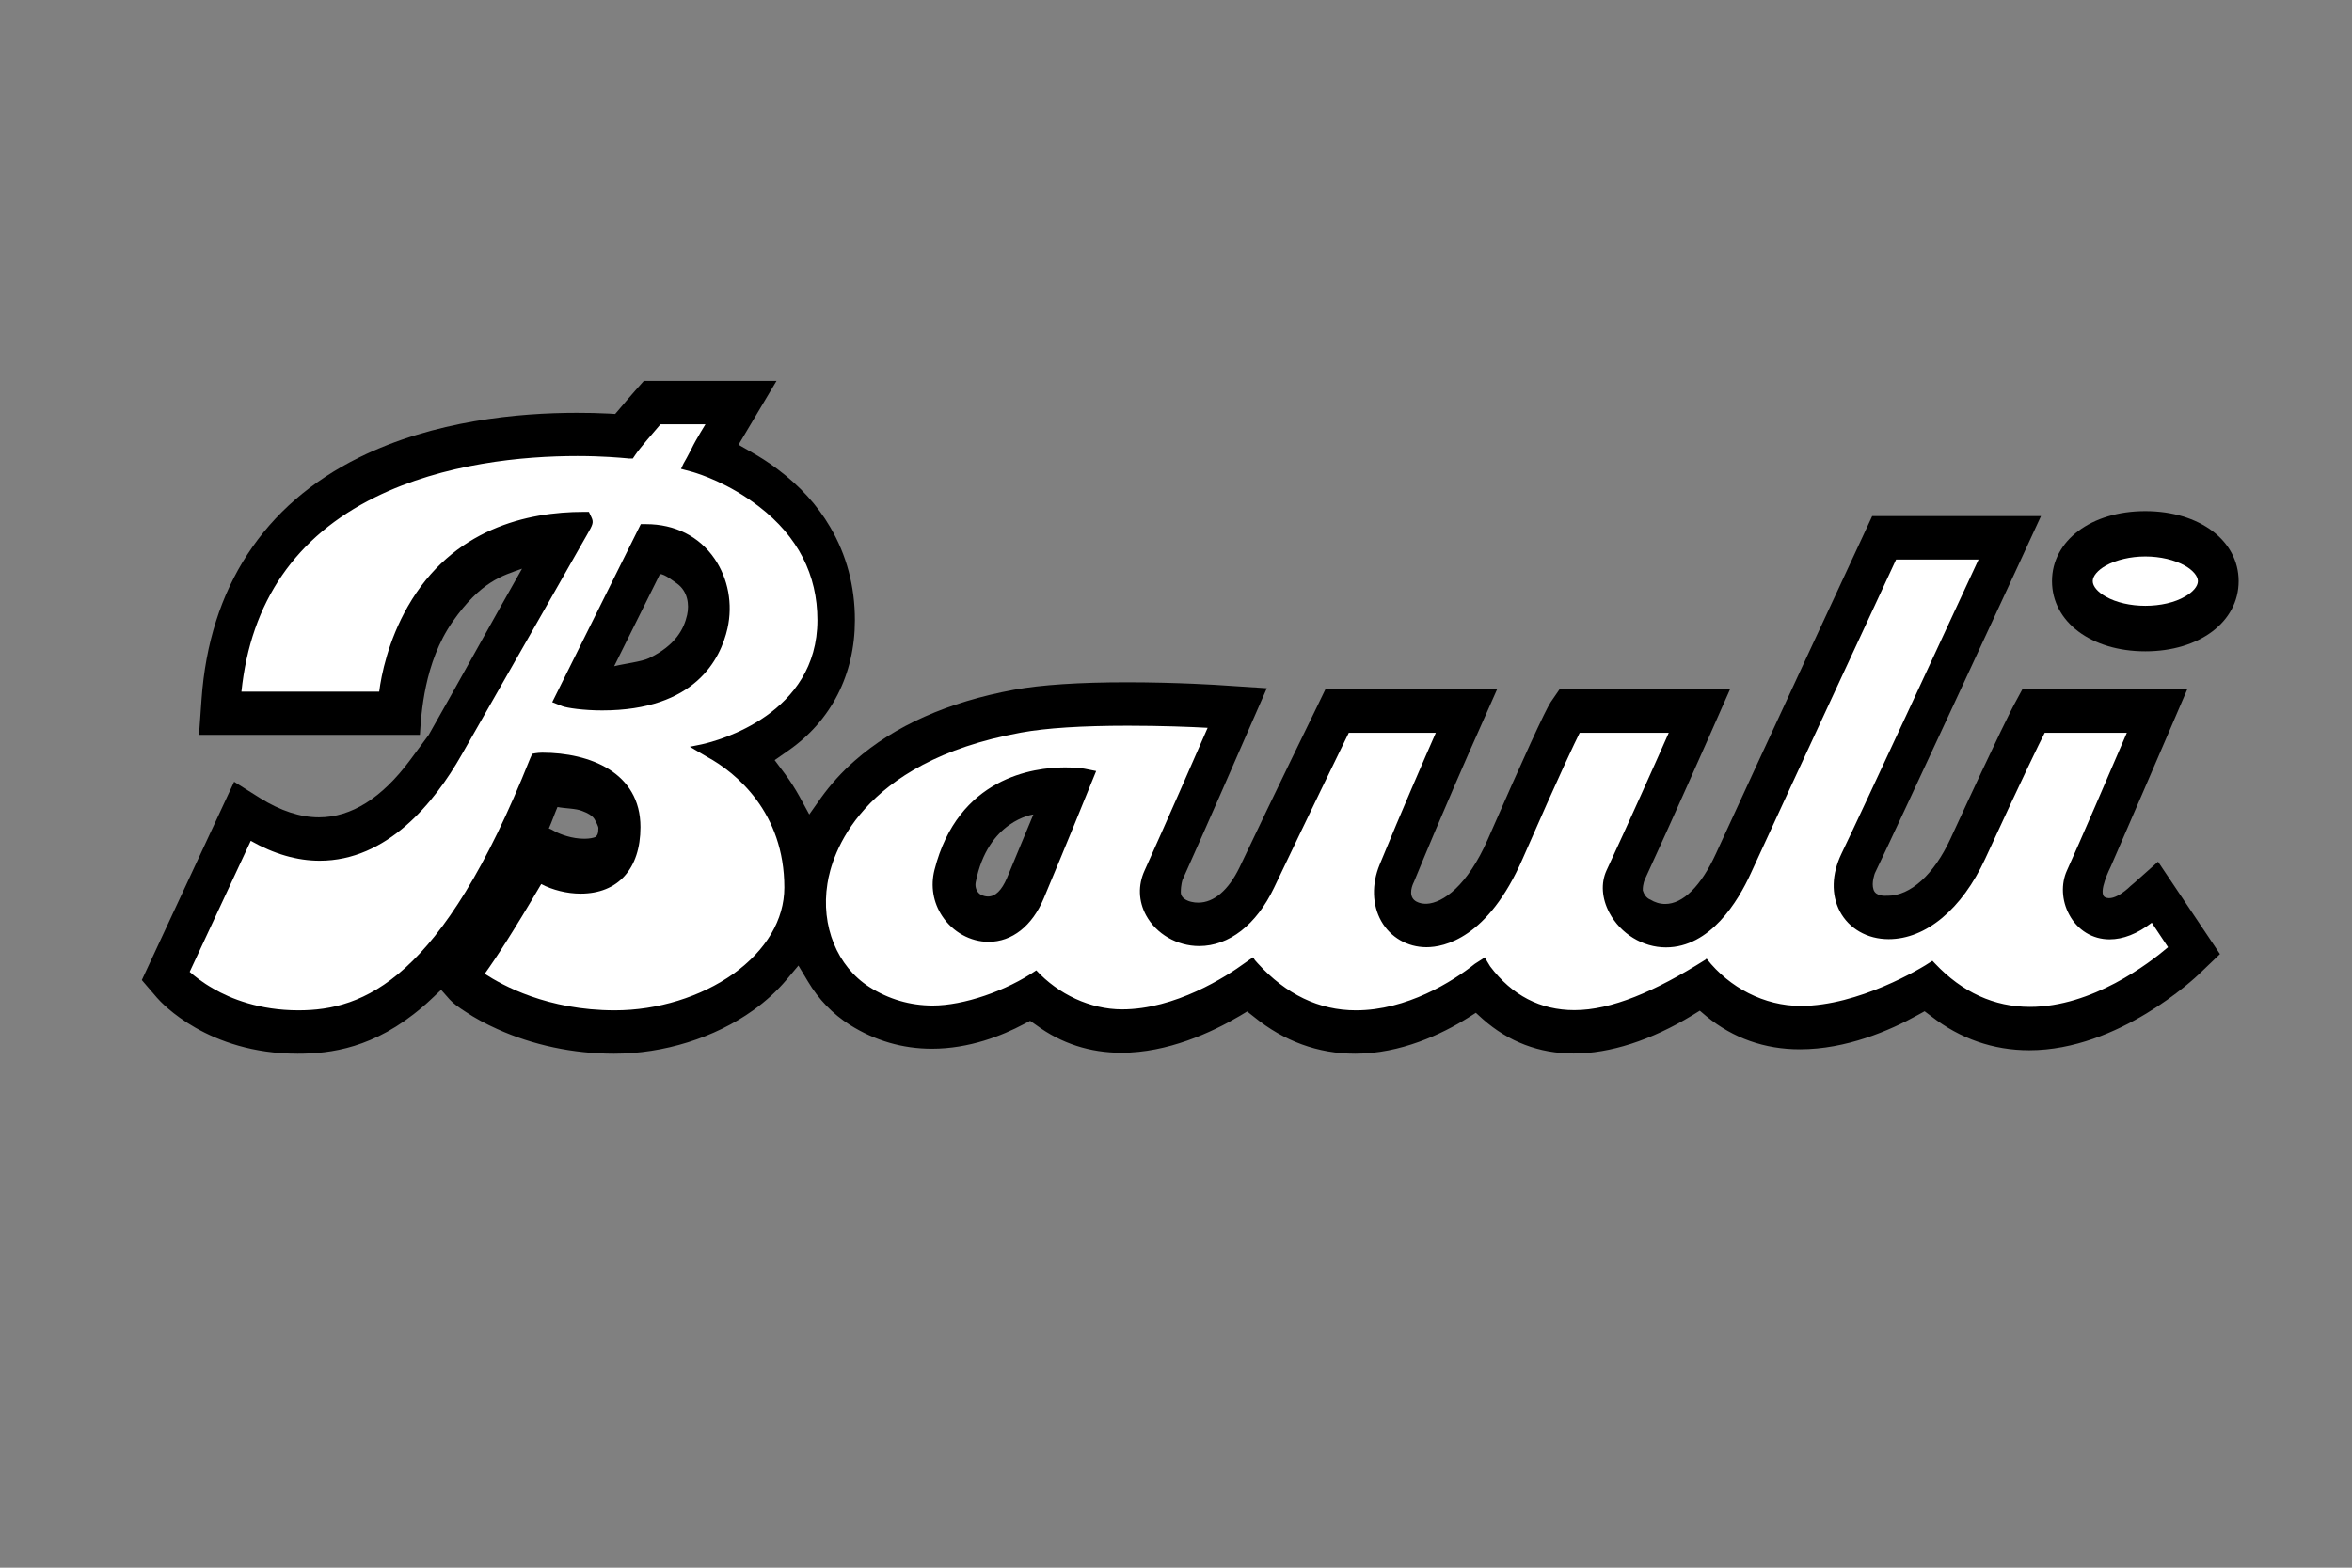
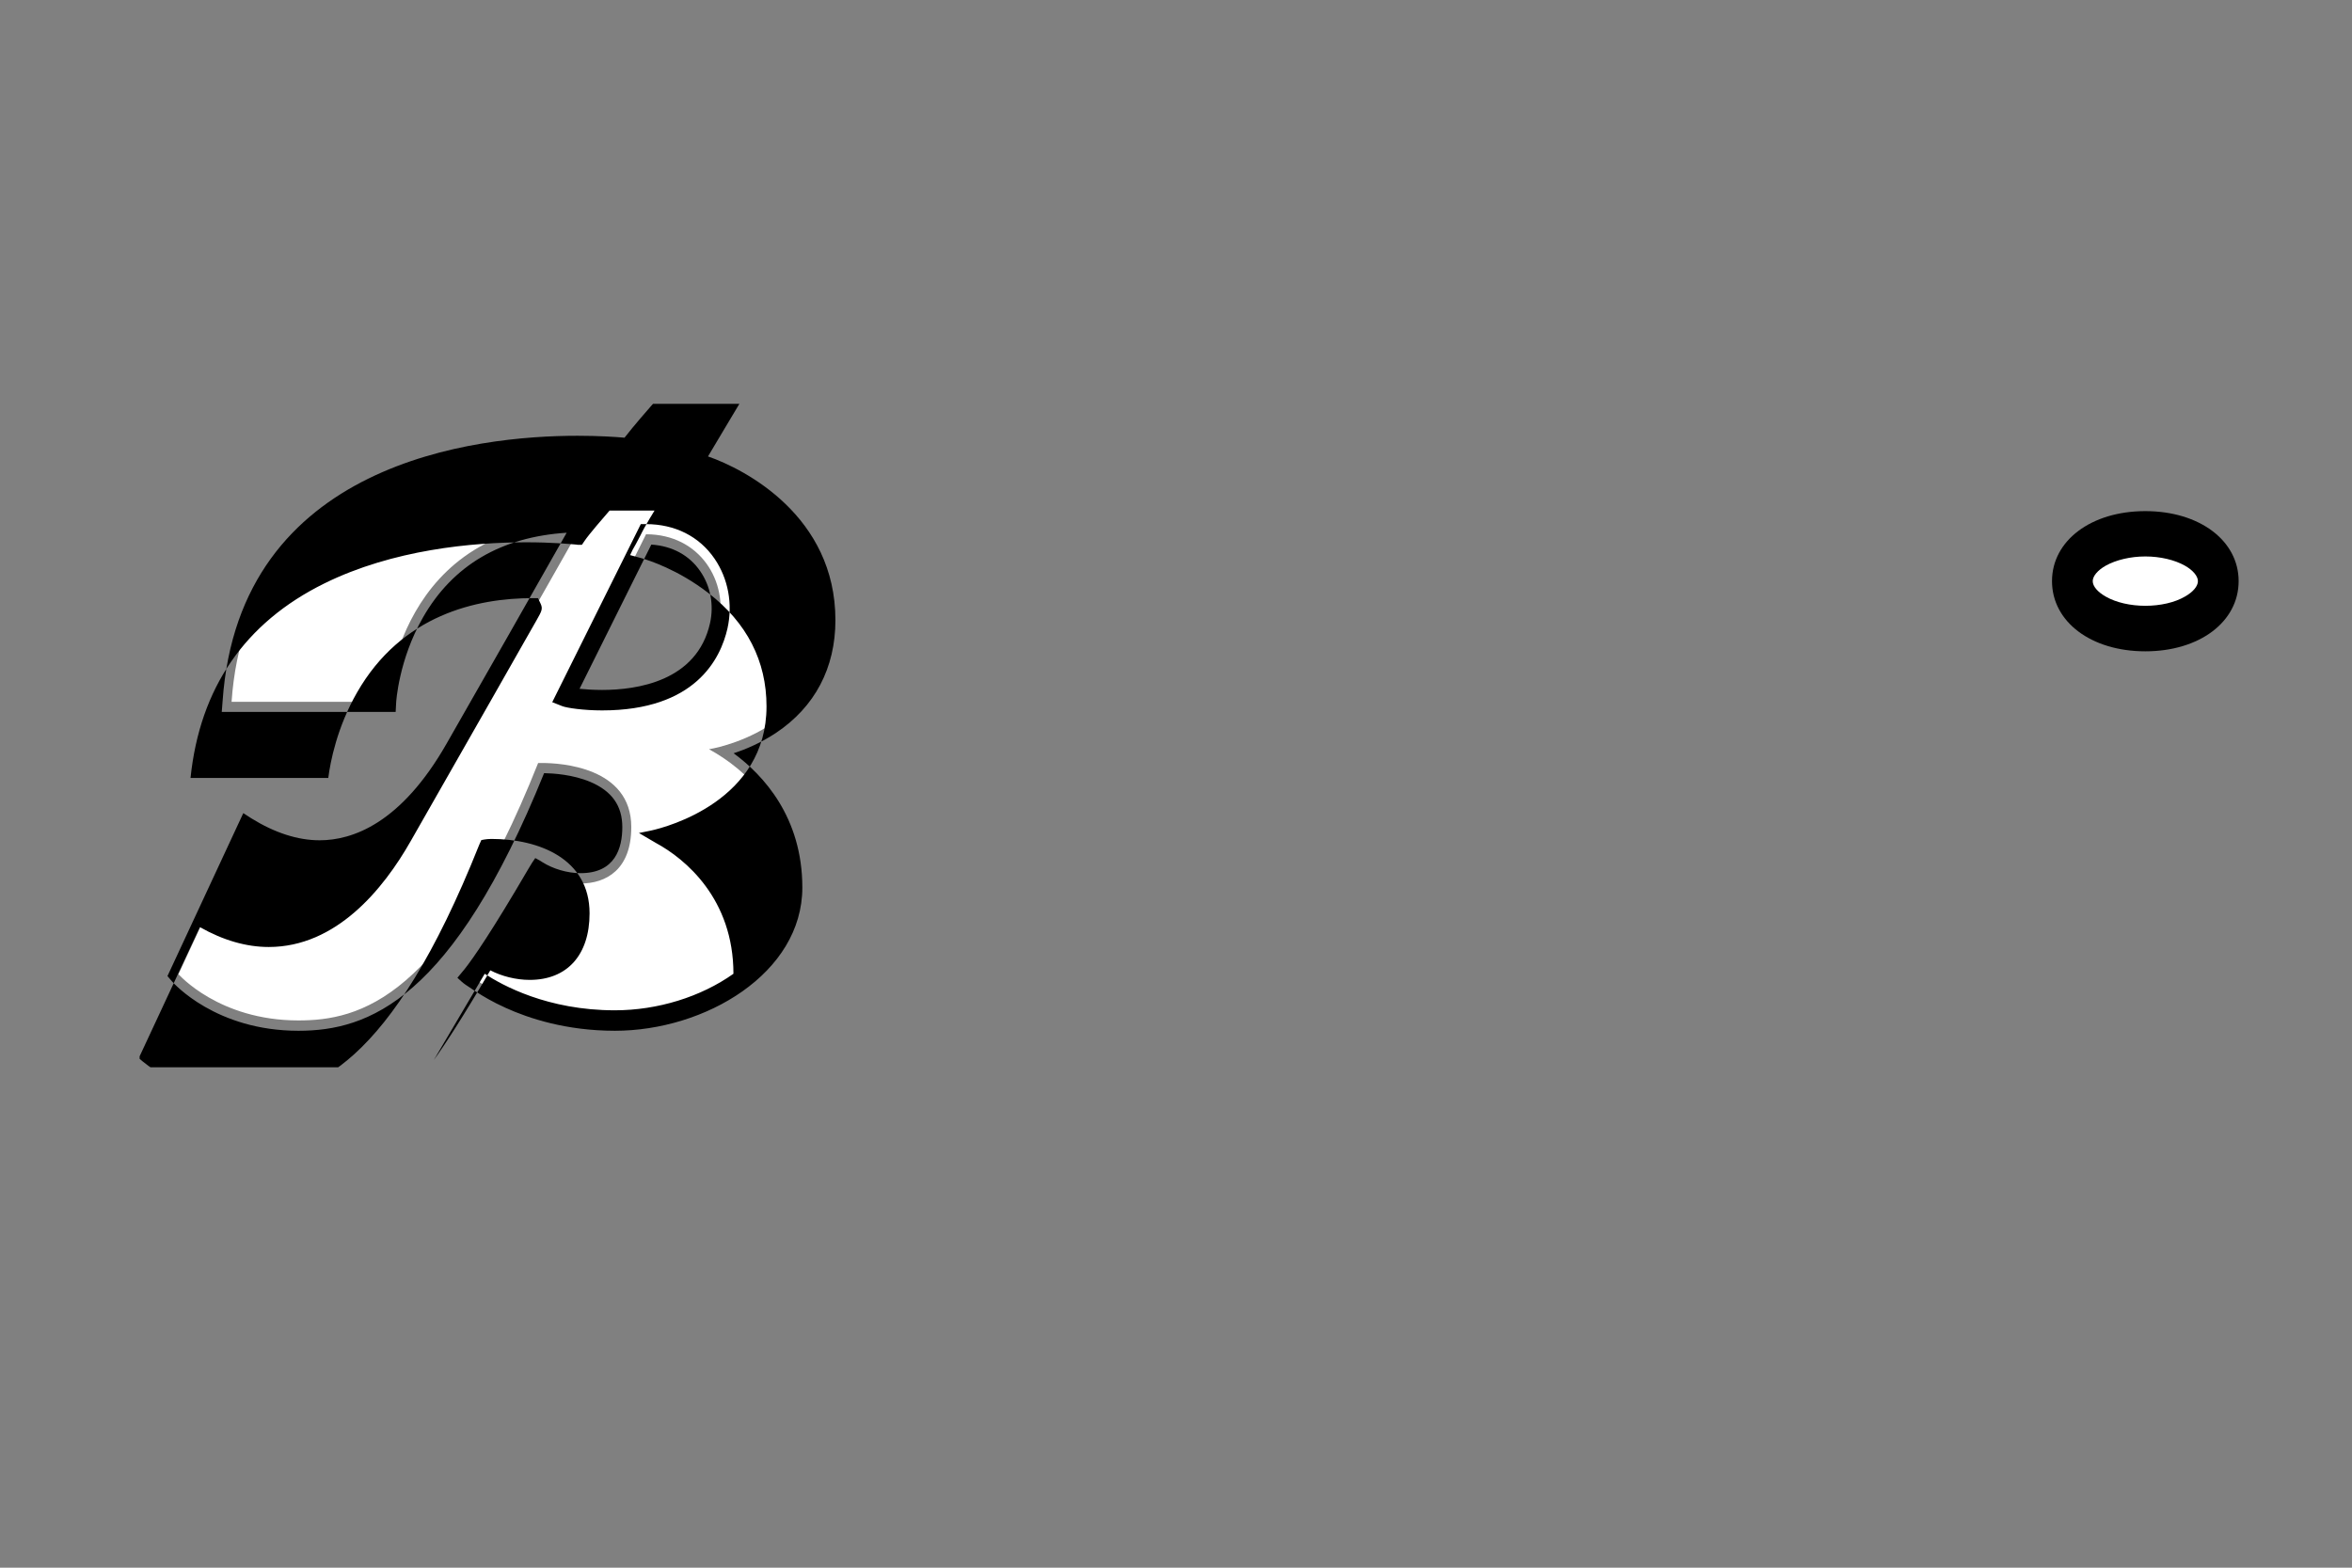
<svg xmlns="http://www.w3.org/2000/svg" xmlns:xlink="http://www.w3.org/1999/xlink" width="300" height="200">
  <rect width="100%" height="100%" fill="#808080" stroke="none" />
  <g class="layer">
    <title>Layer 1</title>
    <use id="svg_48" transform="matrix(2.164 0 0 2.44 2.813 3.329)" x="6.93" xlink:href="#svg_47" y="18.44" />
  </g>
  <defs>
    <symbol height="36px" id="svg_47" version="1.1" viewBox="0 0 124 36" width="124px">
      <g fill="none" fill-rule="evenodd" id="svg_35">
        <g id="svg_36" transform="translate(-653, -65)">
          <g id="svg_37" transform="translate(-39, -150)">
            <g id="svg_38" transform="translate(692, 215)">
              <path d="m118.22,6.92c-3.19,0 -5.5,1.54 -5.5,3.66c0,2.13 2.31,3.67 5.5,3.67c3.19,0 5.5,-1.54 5.5,-3.67c0,-2.12 -2.31,-3.66 -5.5,-3.66" fill="#000000" id="svg_46" />
-               <path d="m51.12,26.11c-0.31,0.64 -0.68,0.96 -1.11,0.96c-0.14,0 -0.27,-0.03 -0.39,-0.08c-0.26,-0.1 -0.4,-0.39 -0.34,-0.66c0.71,-3.25 3.4,-3.55 3.4,-3.55c-0.5,1.07 -1.05,2.24 -1.56,3.33l0,0zm-18.85,-13.76c-0.18,0.71 -0.66,1.58 -2.25,2.26c-0.41,0.18 -1.54,0.3 -2.05,0.42l2.7,-4.82c0.28,0 0.81,0.38 1.01,0.5c0.62,0.4 0.73,1.08 0.59,1.64l0,0zm-5.41,11.61c-0.11,0.04 -0.32,0.09 -0.65,0.09c-0.73,0 -1.4,-0.23 -1.7,-0.37l-0.25,-0.12l-0.14,-0.05c0.18,-0.35 0.33,-0.75 0.51,-1.12c0.43,0.08 1.09,0.07 1.46,0.21c0.71,0.23 0.73,0.47 0.78,0.52c0.02,0.03 0.17,0.28 0.17,0.37c0,0.29 -0.06,0.39 -0.18,0.47l0,0zm92.11,1.29l-1.38,1.09c-0.09,0.07 -0.17,0.13 -0.24,0.18c0,0 -0.93,0.84 -1.5,0.59c-0.47,-0.2 0.33,-1.6 0.33,-1.6c1.14,-2.31 3.08,-6.32 3.3,-6.77l1.21,-2.5l-9.72,0l-0.5,0.82c-0.07,0.12 -0.76,1.26 -3.74,7c-0.97,1.86 -2.35,2.97 -3.69,2.97c-0.03,0 -0.07,0 -0.1,0c0,0 -0.61,0.05 -0.74,-0.32c-0.14,-0.36 0.08,-0.86 0.08,-0.86c1.47,-2.7 8.18,-15.59 8.47,-16.13l1.32,-2.54l-9.95,0l-0.48,0.92c-0.06,0.11 -6.02,11.48 -8.73,16.73c-0.88,1.7 -1.94,2.63 -2.99,2.63c-0.31,0 -0.61,-0.08 -0.88,-0.23c0,0 -0.31,-0.08 -0.44,-0.48c-0.01,-0.34 0.13,-0.59 0.13,-0.59c1.59,-3.06 3.67,-7.23 3.76,-7.41l1.25,-2.51l-10.05,0l-0.52,0.67c-0.32,0.43 -1.57,2.84 -3.71,7.18c-1.2,2.42 -2.64,3.32 -3.6,3.36c0,0 -0.6,0.03 -0.83,-0.3c-0.23,-0.34 0.08,-0.84 0.08,-0.84c1.72,-3.72 3.56,-7.4 3.64,-7.55l1.26,-2.52l-10.12,0l-0.49,0.9c-0.23,0.42 -2.31,4.19 -4.57,8.41c-0.65,1.19 -1.51,1.84 -2.43,1.84c-0.13,0 -0.27,-0.01 -0.4,-0.04c0,0 -0.63,-0.1 -0.63,-0.5c0,-0.4 0.1,-0.65 0.1,-0.65c1.52,-3 3.58,-7.2 3.81,-7.67l1.16,-2.35l-2.6,-0.15c-0.11,-0.01 -2.66,-0.16 -5.64,-0.16c-2.81,0 -5.05,0.13 -6.66,0.39c-3.89,0.64 -7.05,1.88 -9.39,3.71c-0.76,0.59 -1.42,1.24 -1.98,1.93l-0.7,0.88l-0.59,-0.96c-0.25,-0.4 -0.54,-0.8 -0.85,-1.17l-0.6,-0.71l0.79,-0.49c2.54,-1.56 3.94,-3.99 3.94,-6.83c0,-1.77 -0.49,-3.41 -1.46,-4.87c-0.75,-1.14 -1.79,-2.15 -3.08,-3.01c-0.47,-0.32 -0.98,-0.61 -1.51,-0.88l-0.81,-0.41l2.24,-3.34l-7.82,0l-0.51,0.51c-0.18,0.18 -0.55,0.56 -0.92,0.95l-0.26,0.27l-0.36,-0.02c-0.61,-0.03 -1.25,-0.04 -1.91,-0.04c-3.41,0 -8.41,0.4 -12.81,2.33c-5.63,2.46 -8.84,6.83 -9.3,12.64l-0.15,1.87l13.02,0c0.08,-1.11 0.25,-3.78 1.92,-5.91c1.68,-2.13 2.94,-2.41 4.1,-2.78c-1.98,3.09 -3.76,5.98 -5.5,8.69l-1.1,1.32c-1.66,1.98 -3.46,2.99 -5.37,2.99c-1.1,0 -2.26,-0.34 -3.46,-1l-1.54,-0.86l-5.44,10.37l0.88,0.91c0.29,0.3 3.03,2.94 8.3,2.94c1.94,0 4.52,-0.28 7.37,-2.45c0.18,-0.13 0.36,-0.28 0.54,-0.43l0.55,-0.46l0.51,0.51c0.22,0.21 0.5,0.39 0.92,0.63c0.57,0.34 1.2,0.64 1.88,0.91c2.09,0.84 4.47,1.29 6.88,1.29c2.94,0 5.93,-0.83 8.2,-2.27c0.76,-0.48 1.43,-1.03 1.99,-1.62l0.68,-0.72l0.56,0.83c0.63,0.94 1.46,1.7 2.47,2.27c1.48,0.83 3.11,1.25 4.84,1.25c2.21,0 4.15,-0.69 5.4,-1.28l0.39,-0.18l0.37,0.23c1.47,0.96 3.16,1.44 5.01,1.44c2.72,0 5.3,-1.05 6.98,-1.93l0.43,-0.23l0.4,0.28c1.77,1.28 3.78,1.93 5.96,1.93c2.7,0 5.11,-1.02 6.66,-1.88l0.46,-0.26l0.41,0.33c1.52,1.19 3.32,1.8 5.36,1.8c2.14,0 4.56,-0.69 6.99,-2l0.44,-0.24l0.4,0.3c1.57,1.14 3.42,1.72 5.5,1.72c2.72,0 5.28,-0.97 6.94,-1.79l0.41,-0.2l0.39,0.26c1.71,1.18 3.66,1.78 5.78,1.78c5.28,0 9.8,-3.81 9.99,-3.97l1.25,-1.06l-3.65,-4.83l0,0z" fill="#000000" id="svg_45" />
-               <path d="m52.82,26.94c-0.68,1.41 -1.75,1.97 -2.78,1.97c-1.64,0 -3.16,-1.43 -2.68,-3.09c1.26,-4.38 5.22,-4.97 7.18,-4.97c0.55,0 0.95,0.05 1.07,0.07c0,0 -1.5,3.29 -2.79,6.02l0,0zm65.88,0.76c-0.98,0.78 -1.86,1.08 -2.59,1.08c-1.73,0 -2.63,-1.68 -2.04,-2.82c0.84,-1.63 3.91,-7.98 3.91,-7.98l-6,0c0,0 -0.63,1.03 -3.67,6.88c-1.47,2.82 -3.56,3.91 -5.22,3.91c-2.03,0 -3.43,-1.62 -2.31,-3.69c1.41,-2.59 8.48,-16.17 8.48,-16.17l-6.05,0c0,0 -5.99,11.42 -8.72,16.71c-1.37,2.66 -3.07,3.58 -4.53,3.58c-2.11,0 -3.71,-1.94 -3.03,-3.24c1.67,-3.18 4.06,-7.98 4.06,-7.98l-6.41,0c0,0 -0.38,0.5 -3.53,6.88c-1.56,3.15 -3.6,4.32 -5.2,4.32c-1.89,0 -3.17,-1.63 -2.28,-3.56c1.78,-3.84 3.69,-7.64 3.69,-7.64l-6.3,0c0,0 -2.18,3.95 -4.57,8.39c-1.08,2.01 -2.6,2.75 -3.94,2.75c-1.97,0 -3.54,-1.61 -2.75,-3.16c1.62,-3.18 4.09,-8.2 4.09,-8.2c0,0 -2.57,-0.15 -5.54,-0.15c-2.19,0 -4.61,0.08 -6.39,0.37c-13.35,2.16 -14.09,11.48 -9.11,14.28c1.35,0.77 2.72,1.04 4,1.04c3.29,0 5.95,-1.83 5.99,-1.83c0,0 0,0 0,0c1.57,1.51 3.4,2.03 5.17,2.03c3.93,0 7.59,-2.56 7.62,-2.56c2,1.96 4.16,2.61 6.16,2.61c4.01,0 7.34,-2.64 7.38,-2.64c0,0 0,0 0,0c1.59,1.98 3.57,2.64 5.5,2.64c3.9,0 7.63,-2.69 7.68,-2.69c0,0 0,0 0,0c1.64,1.85 3.68,2.46 5.66,2.46c3.88,0 7.54,-2.36 7.55,-2.36c1.9,1.79 3.98,2.41 5.96,2.41c4.72,0 8.88,-3.55 8.88,-3.55l-1.6,-2.12l0,0z" fill="#FFFFFF" id="svg_44" />
-               <path d="m54.54,21.38c-2,0 -5.52,0.6 -6.67,4.59c-0.19,0.66 0.05,1.17 0.28,1.49c0.43,0.56 1.15,0.92 1.89,0.92c0.97,0 1.79,-0.6 2.3,-1.67c0.92,-1.95 1.96,-4.21 2.47,-5.32c-0.08,-0.01 -0.17,-0.01 -0.27,-0.01m-4.5,8.06c-1.07,0 -2.11,-0.51 -2.73,-1.34c-0.54,-0.72 -0.7,-1.58 -0.46,-2.42c1.39,-4.84 5.84,-5.36 7.69,-5.36c0.57,0 1,0.04 1.16,0.07l0.68,0.12l-0.29,0.63c-0.01,0.03 -1.52,3.33 -2.8,6.03c-0.68,1.44 -1.87,2.27 -3.25,2.27m2.81,1.49c1.3,1.25 3.18,2.04 5.06,2.04c3.13,0 6.12,-1.7 7.26,-2.44c0.1,-0.07 0.46,-0.28 0.46,-0.28l0.11,0.15l0.16,0.16c1.67,1.63 3.62,2.46 5.79,2.46c3,0 5.7,-1.5 7.01,-2.43c0.14,-0.09 0.43,-0.23 0.58,-0.34l0.32,0.47c1.29,1.52 2.96,2.29 4.97,2.29c2.17,0 4.74,-0.97 7.71,-2.63c0.16,-0.09 -0.08,-0.05 0.09,-0.05c1.34,1.51 3.39,2.46 5.54,2.46c3.39,0 7.09,-1.95 7.71,-2.33l0.05,-0.03l0.15,0.14c1.61,1.51 3.49,2.27 5.6,2.27c3.66,0 7.02,-2.27 8.14,-3.12l-0.96,-1.28c-0.85,0.58 -1.69,0.87 -2.49,0.87c-1,0 -1.89,-0.48 -2.38,-1.3c-0.44,-0.72 -0.49,-1.6 -0.13,-2.3c0.65,-1.26 2.69,-5.46 3.53,-7.2l-4.84,0c-0.33,0.57 -1.26,2.26 -3.51,6.59c-1.37,2.63 -3.49,4.2 -5.69,4.2c-1.26,0 -2.34,-0.55 -2.88,-1.46c-0.51,-0.87 -0.48,-1.94 0.1,-3.01c1.2,-2.2 6.55,-12.46 8.08,-15.38l-4.86,0c-0.94,1.8 -6.11,11.66 -8.57,16.42c-0.74,1.44 -2.38,3.86 -5,3.86c-1.36,0 -2.67,-0.71 -3.33,-1.81c-0.45,-0.75 -0.51,-1.55 -0.17,-2.21c1.25,-2.38 2.93,-5.71 3.67,-7.2l-5.25,0c-0.28,0.5 -1.12,2.04 -3.36,6.58c-2.05,4.18 -4.65,4.63 -5.67,4.63c-1.13,0 -2.13,-0.52 -2.67,-1.37c-0.53,-0.84 -0.57,-1.92 -0.09,-2.95c1.29,-2.79 2.66,-5.58 3.31,-6.89l-5.13,0c-0.54,0.97 -2.41,4.39 -4.41,8.11c-1.04,1.93 -2.65,3.04 -4.41,3.04c-1.3,0 -2.53,-0.63 -3.13,-1.61c-0.45,-0.74 -0.48,-1.57 -0.09,-2.33c1.23,-2.42 2.98,-5.96 3.72,-7.47c-0.98,-0.05 -2.76,-0.11 -4.7,-0.11c-2.69,0 -4.82,0.12 -6.3,0.36c-9.57,1.55 -11.16,6.44 -11.41,7.9c-0.4,2.21 0.58,4.33 2.47,5.4c1.14,0.64 2.4,0.97 3.74,0.97c1.81,0 4.33,-0.76 6.1,-1.84m18.84,3.16c-2.33,0 -4.42,-0.84 -6.23,-2.48c-1.38,0.85 -4.38,2.43 -7.55,2.43c-2.03,0 -3.79,-0.64 -5.24,-1.91c-1.21,0.7 -3.39,1.7 -5.92,1.7c-1.53,0 -2.96,-0.37 -4.26,-1.1c-2.29,-1.29 -3.47,-3.85 -3,-6.52c0.77,-4.36 5.36,-7.64 12.29,-8.76c1.54,-0.25 3.72,-0.38 6.47,-0.38c2.95,0 5.54,0.15 5.57,0.15l0.8,0.05l-0.36,0.72c-0.02,0.05 -2.49,5.07 -4.09,8.21c-0.27,0.54 -0.12,1 0.06,1.29c0.4,0.66 1.29,1.1 2.22,1.1c0.8,0 2.31,-0.32 3.47,-2.47c2.37,-4.39 4.55,-8.36 4.57,-8.4l0.15,-0.28l7.48,0l-0.39,0.78c-0.02,0.03 -1.92,3.84 -3.67,7.63c-0.33,0.71 -0.32,1.39 0.02,1.93c0.34,0.54 1.01,0.87 1.77,0.87c1.71,0 3.48,-1.51 4.72,-4.03c3.02,-6.12 3.52,-6.88 3.59,-6.97l0.16,-0.21l7.53,0l-0.38,0.77c-0.03,0.05 -2.42,4.85 -4.07,8c-0.23,0.43 -0.01,0.91 0.13,1.15c0.39,0.65 1.29,1.3 2.43,1.3c1.53,0 2.97,-1.16 4.06,-3.28c2.69,-5.23 8.66,-16.6 8.72,-16.72l0.15,-0.28l7.25,0l-0.4,0.78c-0.08,0.14 -7.1,13.61 -8.49,16.18c-0.4,0.73 -0.44,1.42 -0.13,1.95c0.35,0.59 1.09,0.94 1.97,0.94c0.67,0 3,-0.26 4.75,-3.62c3.01,-5.8 3.66,-6.87 3.69,-6.92l0.16,-0.25l7.14,0l-0.37,0.77c-0.03,0.06 -3.09,6.38 -3.92,7.99c-0.19,0.37 -0.15,0.85 0.09,1.26c0.31,0.5 0.85,0.79 1.48,0.79c0.68,0 1.47,-0.34 2.26,-0.96l0.43,-0.34l2.23,2.95l-0.38,0.33c-0.18,0.15 -4.37,3.68 -9.23,3.68c-2.25,0 -4.28,-0.77 -6.03,-2.29c-1.11,0.64 -4.21,2.24 -7.48,2.24c-2.3,0 -4.23,-0.78 -5.75,-2.31c-2.61,1.63 -5.3,2.53 -7.59,2.53c-2.24,0 -4.12,-0.83 -5.59,-2.46c-1.5,1 -4.21,2.47 -7.29,2.47" fill="#000000" id="svg_43" />
              <path d="m118.22,8.76c2.01,0 3.63,0.82 3.63,1.82c0,1.01 -1.62,1.82 -3.63,1.82c-2,0 -3.63,-0.81 -3.63,-1.82c0,-1 1.63,-1.82 3.63,-1.82" fill="#FFFFFF" id="svg_42" />
              <path d="m118.22,9.29c-0.87,0 -1.72,0.18 -2.33,0.48c-0.48,0.24 -0.77,0.55 -0.77,0.81c0,0.27 0.29,0.57 0.77,0.81c0.61,0.31 1.46,0.48 2.33,0.48c0.88,0 1.73,-0.17 2.33,-0.48c0.48,-0.24 0.77,-0.54 0.77,-0.81c0,-0.26 -0.29,-0.57 -0.77,-0.81c-0.6,-0.3 -1.45,-0.48 -2.33,-0.48m0,3.65c-2.37,0 -4.16,-1.02 -4.16,-2.36c0,-1.34 1.79,-2.35 4.16,-2.35c2.37,0 4.16,1.01 4.16,2.35c0,1.34 -1.79,2.36 -4.16,2.36" fill="#000000" id="svg_41" />
              <path d="m34.13,12.92c-0.82,3.28 -4.46,3.89 -6.87,3.89c-1.14,0 -2.01,-0.14 -2.17,-0.2l4.76,-8.48c3.19,0 4.87,2.48 4.28,4.79m6.35,-0.3c0,-6.22 -7.44,-8.22 -7.84,-8.22c-0.01,0 1.71,-2.56 1.71,-2.56l-3.87,0c0,0 -1.28,1.29 -1.67,1.79c0,0 0,0 0,0c-0.01,0 -1.19,-0.12 -3,-0.12c-6.1,0 -19.45,1.38 -20.39,13.38l9.17,0c0,0 0.57,-9.4 11.57,-9.4c0.01,0 -5.26,8.22 -7.62,11.88c-1.72,2.67 -4.4,5.29 -7.93,5.29c-1.31,0 -2.74,-0.36 -4.29,-1.22l-4.03,7.69c0,0 2.37,2.42 7.07,2.42c3.58,0 8.57,-1.09 14.13,-13.46c0,0 0.09,0 0.24,0c1.05,0 5.25,0.2 5.25,3.35c0,2.22 -1.48,2.95 -2.99,2.95c-0.95,0 -1.9,-0.29 -2.5,-0.68c0,0 -2.61,4.04 -3.95,5.52c0,0 3.1,2.32 8.47,2.32c5.36,0 10.52,-3 10.52,-6.95c0,-3.95 -2.8,-6.18 -4.97,-7.23c-0.01,0 6.92,-0.92 6.92,-6.75" fill="#FFFFFF" id="svg_40" />
-               <path d="m25.93,16.21c0.34,0.03 0.8,0.06 1.33,0.06c2.05,0 5.59,-0.45 6.36,-3.49c0.24,-0.95 0.03,-1.94 -0.57,-2.71c-0.64,-0.84 -1.66,-1.33 -2.89,-1.4l-4.23,7.54l0,0zm1.33,1.13c-1.11,0 -2.07,-0.13 -2.34,-0.22l-0.6,-0.21l5.22,-9.31l0.31,0c1.7,0 3.14,0.64 4.04,1.81c0.8,1.04 1.08,2.36 0.76,3.64c-0.41,1.6 -1.9,4.29 -7.39,4.29l0,0zm-6.92,13.77c1.03,0.6 3.7,1.91 7.67,1.91c2.52,0 5.07,-0.7 6.99,-1.91c1.93,-1.23 3,-2.83 3,-4.51c0,-3.91 -2.82,-6 -4.57,-6.84l-1,-0.52l0.67,-0.12c0.22,-0.04 -0.29,0.05 0,0c1.07,-0.2 6.85,-1.61 6.85,-6.5c0,-2.37 -1.15,-4.37 -3.43,-5.93c-1.81,-1.24 -3.53,-1.71 -3.9,-1.81l-0.71,-0.17l0.15,-0.28c0.18,-0.29 0.17,-0.25 0.47,-0.77c0.14,-0.26 0.31,-0.52 0.52,-0.84c0.1,-0.15 0.2,-0.3 0.3,-0.44l-2.65,0c-0.42,0.43 -1.21,1.24 -1.47,1.58l-0.16,0.21l-0.26,0c0,0 -0.03,0 -0.07,-0.01c-0.39,-0.03 -1.45,-0.12 -2.93,-0.12c-3.2,0 -7.87,0.38 -11.92,2.15c-4.69,2.05 -7.34,5.47 -7.89,10.17l8.12,0c0.12,-0.85 0.52,-2.65 1.69,-4.46c2.63,-4.08 7.08,-4.94 10.35,-4.94l0.32,0l0.15,0.28c0.15,0.28 0.07,0.4 -0.25,0.9l-0.63,0.98c-0.53,0.83 -1.26,1.97 -2.07,3.23c-1.61,2.51 -3.52,5.48 -4.7,7.31c-1.62,2.53 -4.4,5.54 -8.37,5.54c-1.32,0 -2.69,-0.35 -4.06,-1.04l-3.6,6.85c0.28,0.22 0.74,0.55 1.4,0.88c1.01,0.52 2.71,1.13 5.01,1.13c3.83,0 8.44,-1.56 13.65,-13.15l0.13,-0.26c0,0 0.28,-0.06 0.59,-0.06c2.8,0 5.79,1.03 5.79,3.89c0,2.18 -1.32,3.48 -3.53,3.48c-0.8,0 -1.65,-0.19 -2.32,-0.5c-1.68,2.54 -2.71,3.93 -3.33,4.69l0,0zm7.67,2.98c-2.86,0 -5.08,-0.65 -6.44,-1.2c-0.78,-0.31 -1.37,-0.63 -1.72,-0.83c-0.7,-0.41 -0.7,-0.41 -0.86,-0.53l-0.26,-0.21l0.42,-0.45c0.52,-0.58 1.6,-1.96 3.78,-5.27c0.17,-0.26 0.27,-0.39 0.39,-0.54l0.27,0.13l0.16,0.09c0.61,0.34 1.45,0.57 2.24,0.57c2.04,0 2.46,-1.31 2.46,-2.41c0,-1.11 -0.61,-1.88 -1.88,-2.36c-1.04,-0.39 -2.19,-0.45 -2.73,-0.46c-5.41,11.86 -10.35,13.47 -14.48,13.47c-4.87,0 -7.35,-2.48 -7.45,-2.58l-0.27,-0.28l4.47,-8.52l0.47,0.27c1.38,0.76 2.74,1.15 4.03,1.15c1.93,0 4.79,-0.87 7.48,-5.05c1.88,-2.91 5.68,-8.83 7.08,-11.03c-3.86,0.22 -6.71,1.7 -8.47,4.43c-1.43,2.21 -1.58,4.42 -1.58,4.44l-0.03,0.5l-10.25,0l0.05,-0.57c0.98,-12.52 14.96,-13.87 20.92,-13.87c1.27,0 2.25,0.06 2.77,0.1c0.51,-0.59 1.48,-1.57 1.52,-1.61l0.16,-0.16l5.09,0l-0.56,0.83c-0.39,0.57 -0.92,1.38 -1.29,1.92c2.18,0.67 7.51,3.12 7.51,8.56c0,2.5 -1.21,4.54 -3.51,5.9c-0.87,0.51 -1.76,0.85 -2.49,1.06c1.75,1.14 4.05,3.34 4.05,7.02c0,4.48 -5.72,7.49 -11.05,7.49l0,0z" fill="#000000" id="svg_39" />
+               <path d="m25.93,16.21c0.34,0.03 0.8,0.06 1.33,0.06c2.05,0 5.59,-0.45 6.36,-3.49c0.24,-0.95 0.03,-1.94 -0.57,-2.71c-0.64,-0.84 -1.66,-1.33 -2.89,-1.4l-4.23,7.54l0,0zm1.33,1.13c-1.11,0 -2.07,-0.13 -2.34,-0.22l-0.6,-0.21l5.22,-9.31l0.31,0c1.7,0 3.14,0.64 4.04,1.81c0.8,1.04 1.08,2.36 0.76,3.64c-0.41,1.6 -1.9,4.29 -7.39,4.29l0,0zm-6.92,13.77c1.03,0.6 3.7,1.91 7.67,1.91c2.52,0 5.07,-0.7 6.99,-1.91c0,-3.91 -2.82,-6 -4.57,-6.84l-1,-0.52l0.67,-0.12c0.22,-0.04 -0.29,0.05 0,0c1.07,-0.2 6.85,-1.61 6.85,-6.5c0,-2.37 -1.15,-4.37 -3.43,-5.93c-1.81,-1.24 -3.53,-1.71 -3.9,-1.81l-0.71,-0.17l0.15,-0.28c0.18,-0.29 0.17,-0.25 0.47,-0.77c0.14,-0.26 0.31,-0.52 0.52,-0.84c0.1,-0.15 0.2,-0.3 0.3,-0.44l-2.65,0c-0.42,0.43 -1.21,1.24 -1.47,1.58l-0.16,0.21l-0.26,0c0,0 -0.03,0 -0.07,-0.01c-0.39,-0.03 -1.45,-0.12 -2.93,-0.12c-3.2,0 -7.87,0.38 -11.92,2.15c-4.69,2.05 -7.34,5.47 -7.89,10.17l8.12,0c0.12,-0.85 0.52,-2.65 1.69,-4.46c2.63,-4.08 7.08,-4.94 10.35,-4.94l0.32,0l0.15,0.28c0.15,0.28 0.07,0.4 -0.25,0.9l-0.63,0.98c-0.53,0.83 -1.26,1.97 -2.07,3.23c-1.61,2.51 -3.52,5.48 -4.7,7.31c-1.62,2.53 -4.4,5.54 -8.37,5.54c-1.32,0 -2.69,-0.35 -4.06,-1.04l-3.6,6.85c0.28,0.22 0.74,0.55 1.4,0.88c1.01,0.52 2.71,1.13 5.01,1.13c3.83,0 8.44,-1.56 13.65,-13.15l0.13,-0.26c0,0 0.28,-0.06 0.59,-0.06c2.8,0 5.79,1.03 5.79,3.89c0,2.18 -1.32,3.48 -3.53,3.48c-0.8,0 -1.65,-0.19 -2.32,-0.5c-1.68,2.54 -2.71,3.93 -3.33,4.69l0,0zm7.67,2.98c-2.86,0 -5.08,-0.65 -6.44,-1.2c-0.78,-0.31 -1.37,-0.63 -1.72,-0.83c-0.7,-0.41 -0.7,-0.41 -0.86,-0.53l-0.26,-0.21l0.42,-0.45c0.52,-0.58 1.6,-1.96 3.78,-5.27c0.17,-0.26 0.27,-0.39 0.39,-0.54l0.27,0.13l0.16,0.09c0.61,0.34 1.45,0.57 2.24,0.57c2.04,0 2.46,-1.31 2.46,-2.41c0,-1.11 -0.61,-1.88 -1.88,-2.36c-1.04,-0.39 -2.19,-0.45 -2.73,-0.46c-5.41,11.86 -10.35,13.47 -14.48,13.47c-4.87,0 -7.35,-2.48 -7.45,-2.58l-0.27,-0.28l4.47,-8.52l0.47,0.27c1.38,0.76 2.74,1.15 4.03,1.15c1.93,0 4.79,-0.87 7.48,-5.05c1.88,-2.91 5.68,-8.83 7.08,-11.03c-3.86,0.22 -6.71,1.7 -8.47,4.43c-1.43,2.21 -1.58,4.42 -1.58,4.44l-0.03,0.5l-10.25,0l0.05,-0.57c0.98,-12.52 14.96,-13.87 20.92,-13.87c1.27,0 2.25,0.06 2.77,0.1c0.51,-0.59 1.48,-1.57 1.52,-1.61l0.16,-0.16l5.09,0l-0.56,0.83c-0.39,0.57 -0.92,1.38 -1.29,1.92c2.18,0.67 7.51,3.12 7.51,8.56c0,2.5 -1.21,4.54 -3.51,5.9c-0.87,0.51 -1.76,0.85 -2.49,1.06c1.75,1.14 4.05,3.34 4.05,7.02c0,4.48 -5.72,7.49 -11.05,7.49l0,0z" fill="#000000" id="svg_39" />
            </g>
          </g>
        </g>
      </g>
    </symbol>
  </defs>
</svg>